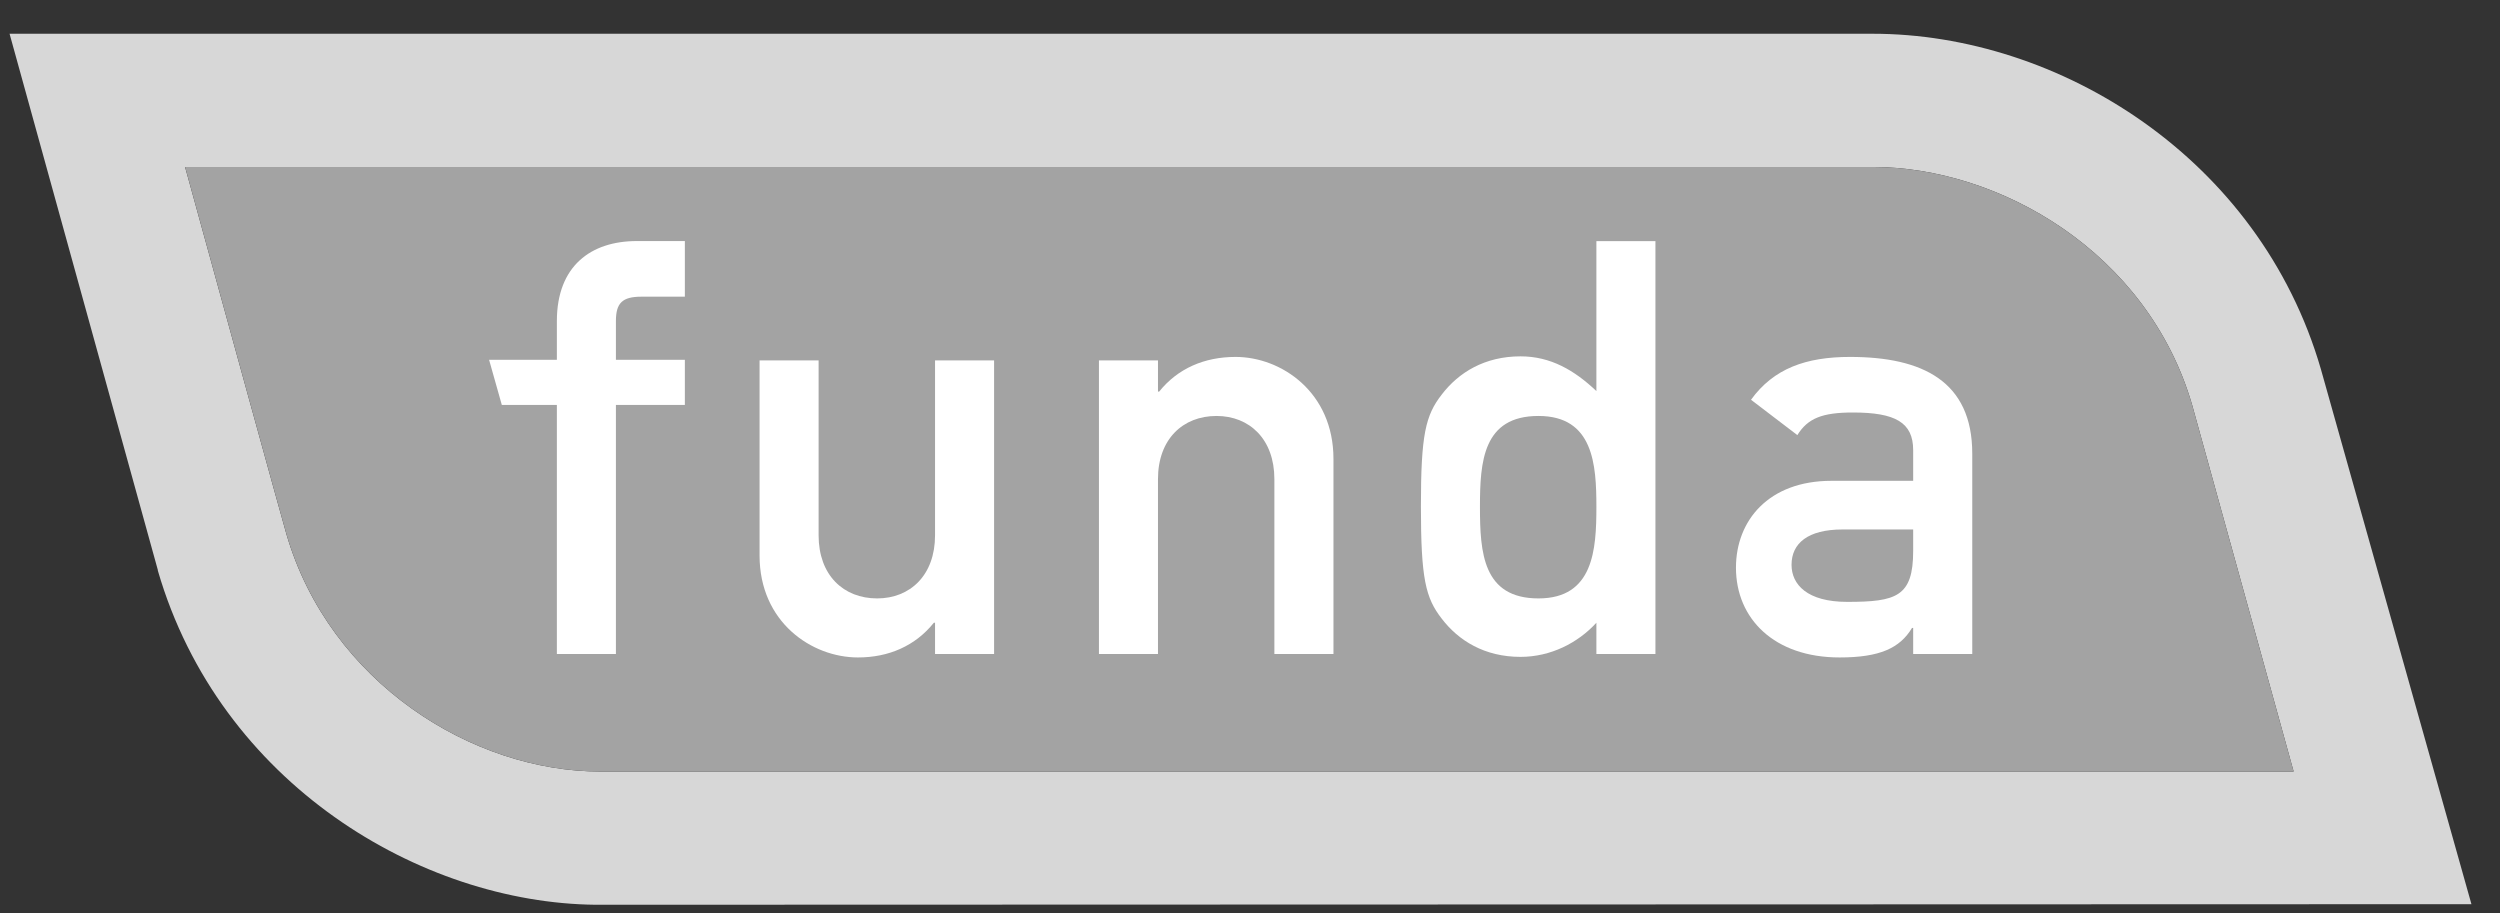
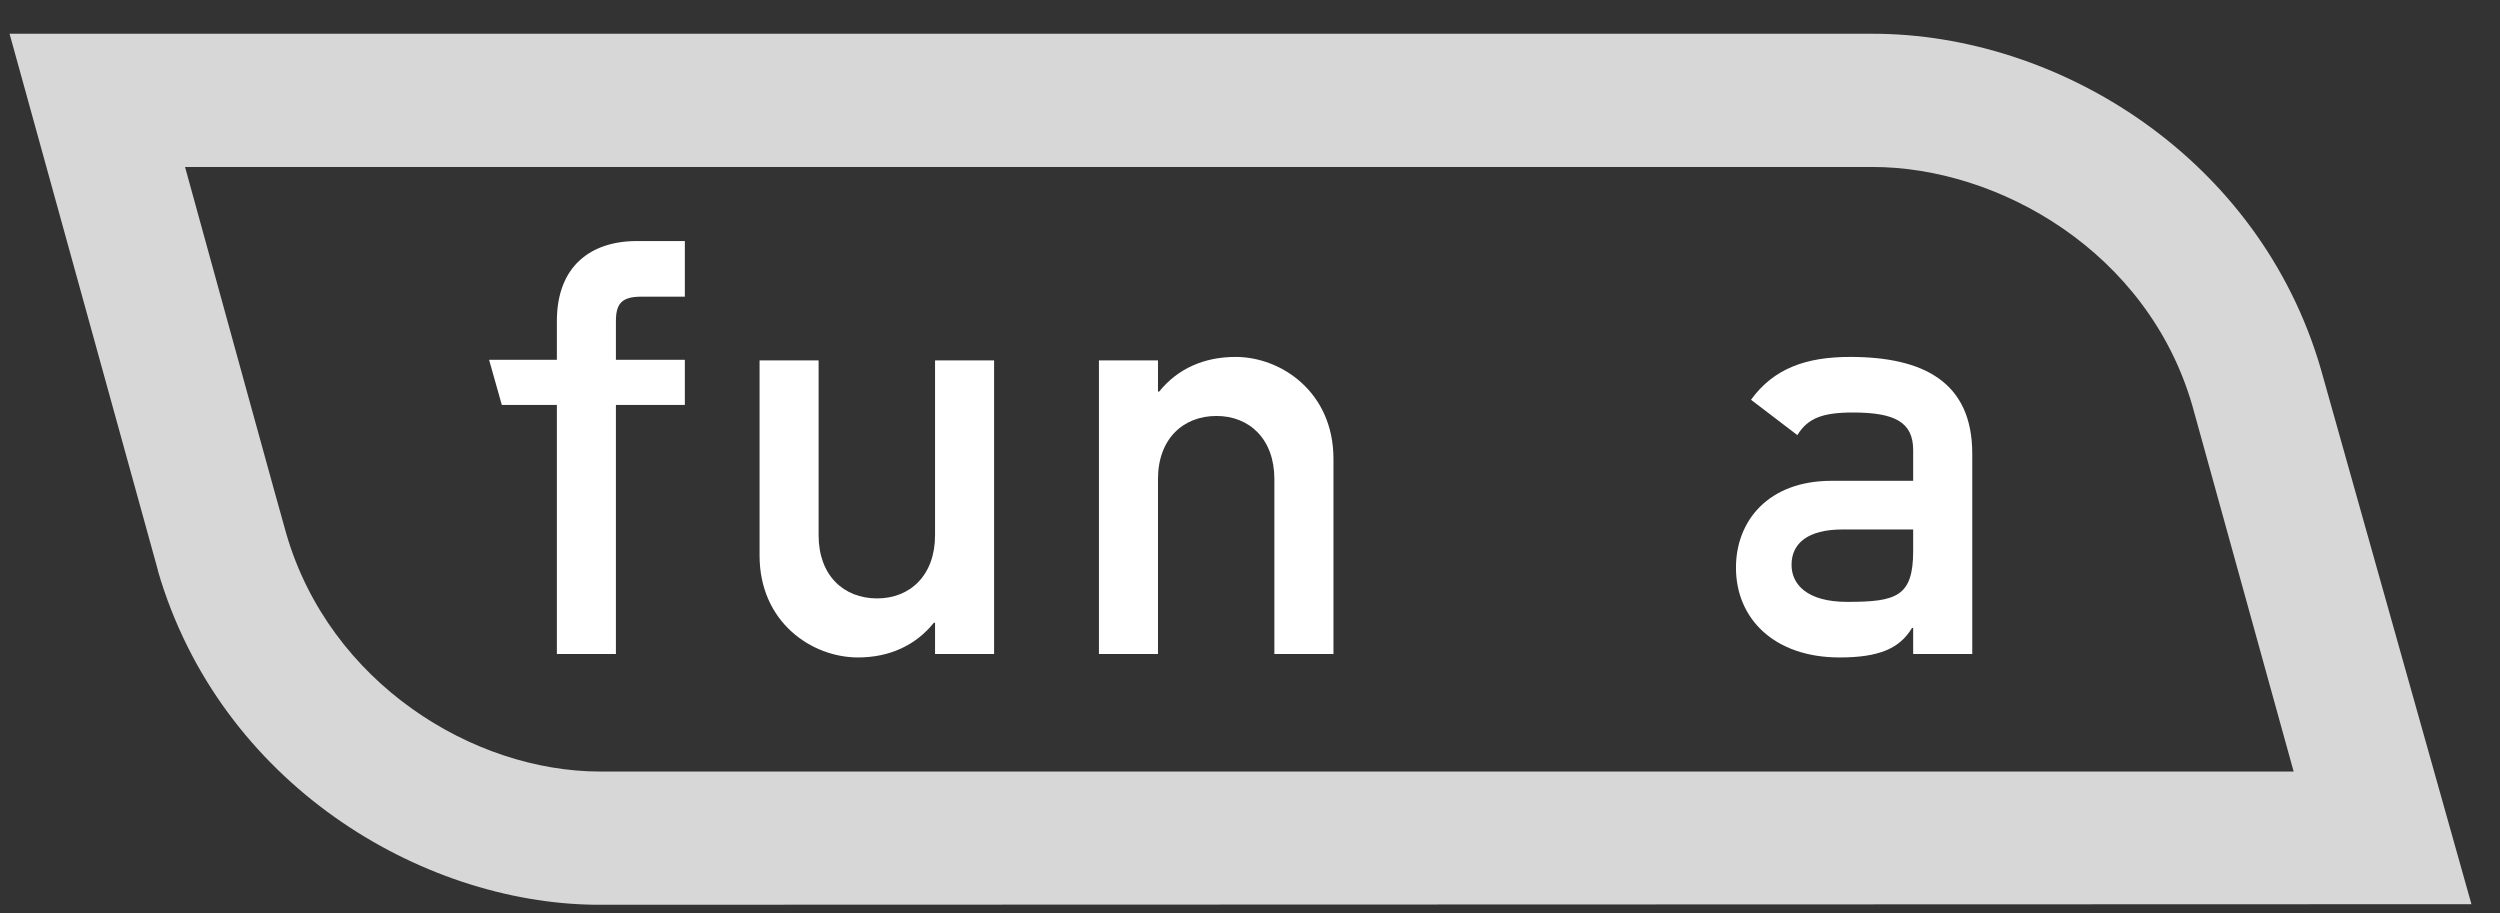
<svg xmlns="http://www.w3.org/2000/svg" width="52" height="19" viewBox="0 0 52 19" fill="none">
  <rect x="0" y="0" width="52" height="19" fill="#333333" stroke="none" />
  <g id="Group">
    <path id="Vector" d="M51.406 18.807L48.274 7.677C46.997 3.28 42.817 0.702 38.951 0.702H0.199L3.283 11.856V11.868C4.572 16.301 8.752 18.783 12.39 18.819L51.406 18.807ZM5.957 11.11C5.945 11.085 4.488 5.797 3.849 3.473C7.15 3.473 38.951 3.473 38.951 3.473C41.565 3.473 44.672 5.231 45.6 8.435C45.612 8.472 47.467 15.181 47.708 16.048C44.407 16.048 12.486 16.048 12.486 16.048C9.836 16.048 6.861 14.205 5.957 11.11Z" fill="#D7D7D7" />
-     <path id="Vector_2" d="M5.958 11.11C5.946 11.085 4.488 5.797 3.85 3.473C7.15 3.473 38.951 3.473 38.951 3.473C41.565 3.473 44.673 5.231 45.6 8.435C45.612 8.472 47.467 15.181 47.708 16.048C44.408 16.048 12.486 16.048 12.486 16.048C9.836 16.048 6.861 14.205 5.958 11.11Z" fill="#A3A3A3" />
    <g id="Group_2">
      <path id="Vector_3" fill-rule="evenodd" clip-rule="evenodd" d="M11.583 13.603H12.811V8.423H14.245V7.484H12.811V6.677C12.811 6.303 12.944 6.171 13.341 6.171H14.245V5.014H13.245C12.293 5.014 11.583 5.532 11.583 6.677V7.484H10.173L10.438 8.423H11.583V13.603Z" fill="white" />
      <path id="Vector_4" fill-rule="evenodd" clip-rule="evenodd" d="M15.799 11.555C15.799 12.941 16.883 13.675 17.846 13.675C18.485 13.675 19.039 13.434 19.424 12.953H19.449V13.603H20.677V7.496H19.449V11.134C19.449 11.965 18.931 12.447 18.244 12.447C17.545 12.447 17.027 11.965 17.027 11.134V7.496H15.799V11.555Z" fill="white" />
      <path id="Vector_5" fill-rule="evenodd" clip-rule="evenodd" d="M22.858 13.603H24.086V9.965C24.086 9.134 24.604 8.652 25.303 8.652C25.989 8.652 26.507 9.134 26.507 9.965V13.603H27.736V9.544C27.736 8.158 26.652 7.424 25.7 7.424C25.05 7.424 24.496 7.665 24.11 8.146H24.086V7.496H22.858V13.603Z" fill="white" />
-       <path id="Vector_6" fill-rule="evenodd" clip-rule="evenodd" d="M33.205 13.603H34.433V5.015H33.205V8.134C32.747 7.701 32.253 7.412 31.627 7.412C30.88 7.412 30.338 7.749 29.988 8.207C29.651 8.64 29.555 9.038 29.555 10.531C29.555 12.037 29.651 12.435 29.988 12.868C30.338 13.326 30.88 13.663 31.627 13.663C32.253 13.663 32.819 13.374 33.205 12.953V13.603ZM32 8.652C33.144 8.652 33.205 9.664 33.205 10.543C33.205 11.435 33.144 12.447 32 12.447C30.844 12.447 30.783 11.495 30.783 10.543C30.783 9.604 30.844 8.652 32 8.652Z" fill="white" />
      <path id="Vector_7" fill-rule="evenodd" clip-rule="evenodd" d="M39.794 13.603H41.023V9.435C41.023 7.93 39.986 7.424 38.481 7.424C37.565 7.424 36.891 7.665 36.421 8.315L37.385 9.05C37.602 8.7 37.903 8.58 38.541 8.58C39.42 8.58 39.794 8.785 39.794 9.363V10.001H38.095C36.782 10.001 36.108 10.832 36.108 11.808C36.108 12.868 36.903 13.675 38.264 13.675C39.095 13.675 39.517 13.483 39.77 13.061H39.794V13.603ZM39.794 11.459C39.794 12.411 39.444 12.519 38.421 12.519C37.589 12.519 37.264 12.158 37.264 11.748C37.264 11.302 37.602 11.013 38.324 11.013H39.794V11.459Z" fill="white" />
    </g>
  </g>
</svg>